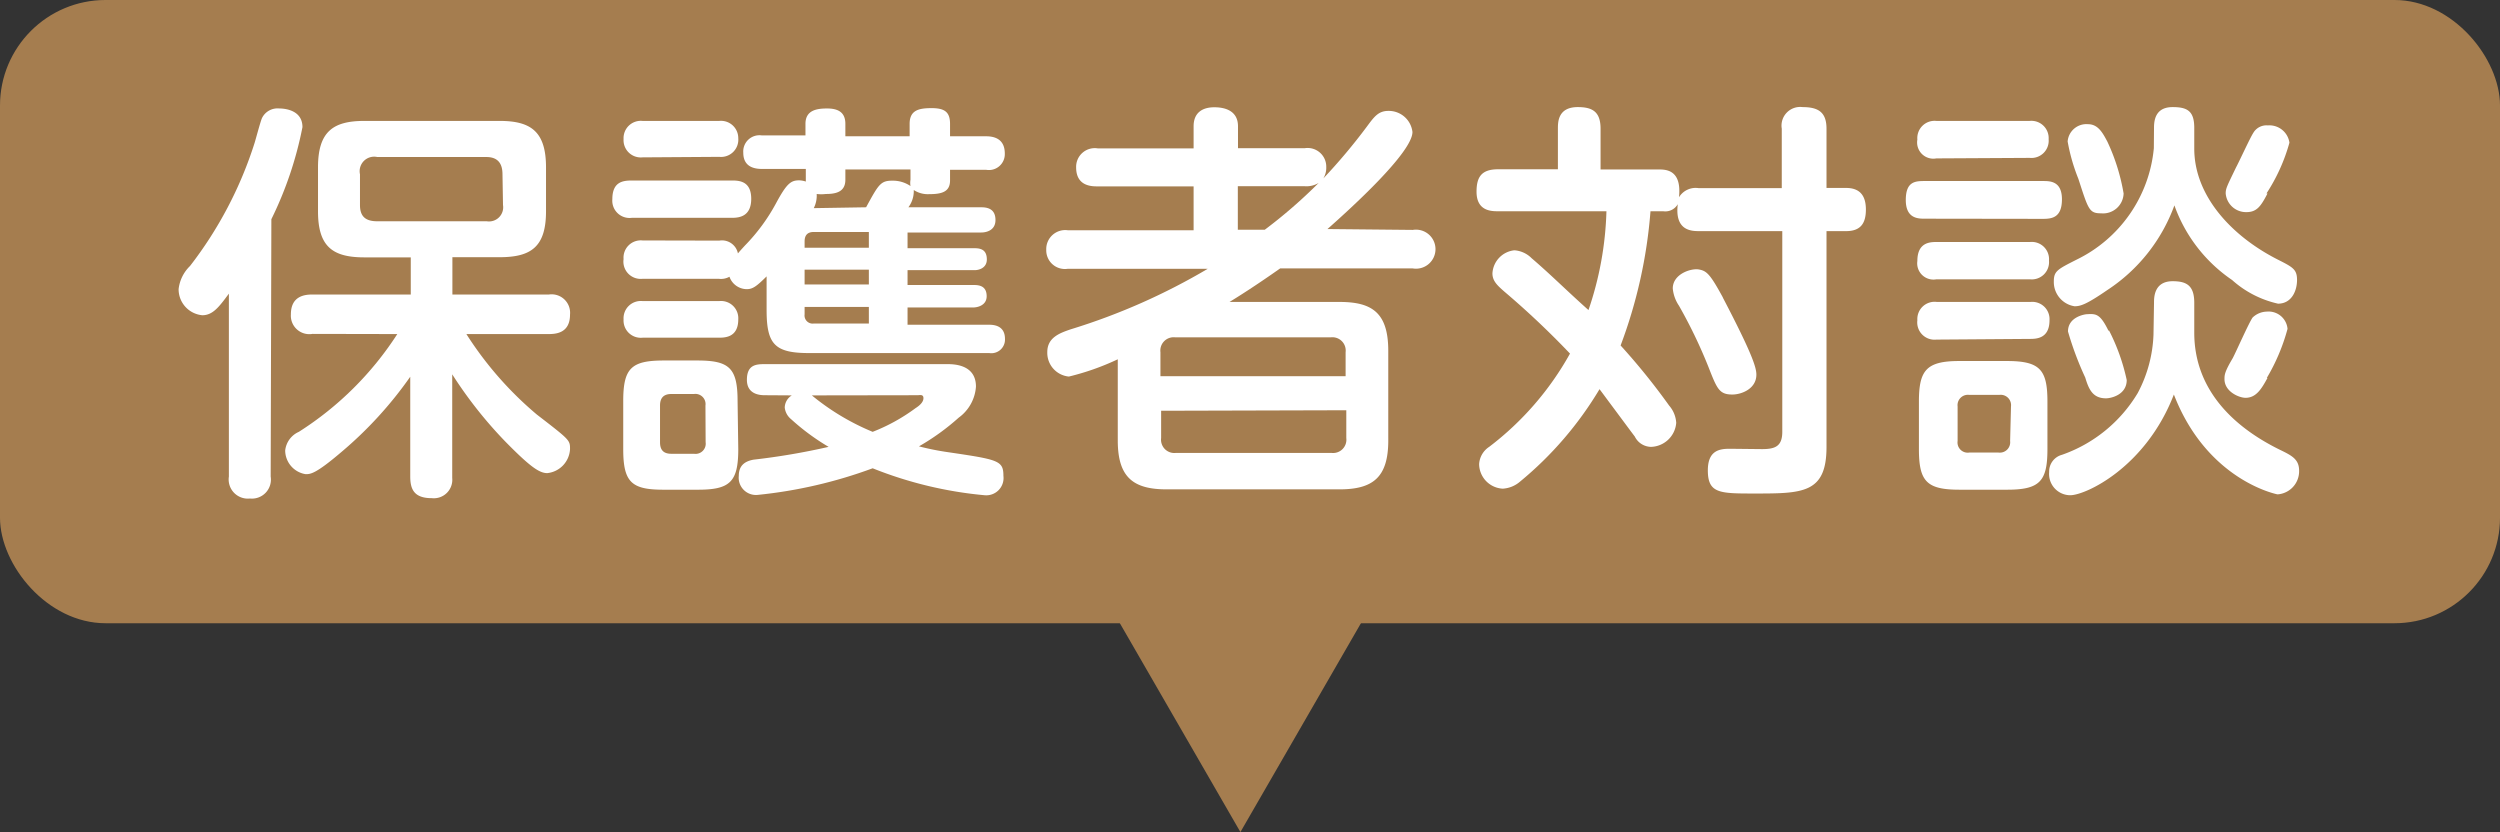
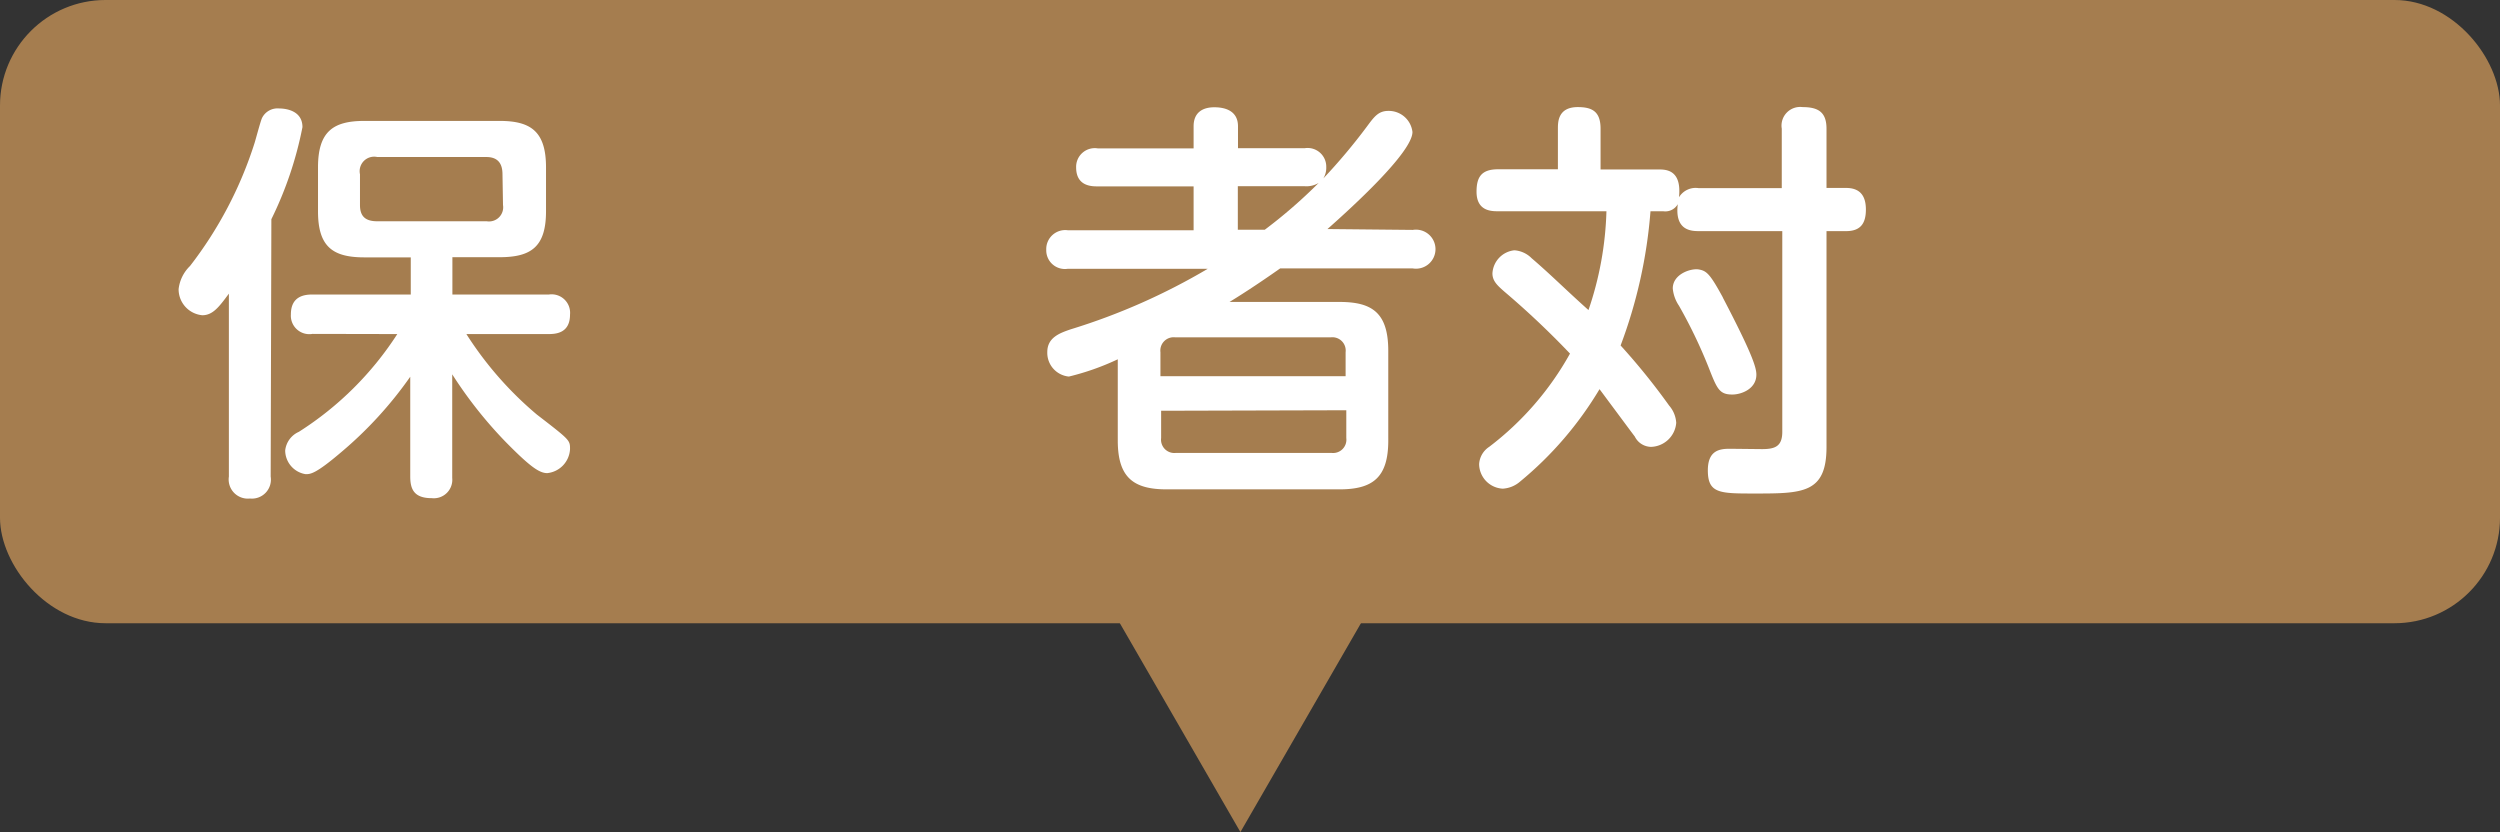
<svg xmlns="http://www.w3.org/2000/svg" viewBox="0 0 144.73 48.17">
  <rect x="0" y="0" width="144.73" height="48.17" fill="#333333" stroke="none" />
  <defs>
    <style>.cls-1{fill:#a57d4f;}.cls-2{fill:#fff;}</style>
  </defs>
  <title>アセット 4</title>
  <g id="レイヤー_2" data-name="レイヤー 2">
    <g id="レイヤー_1-2" data-name="レイヤー 1">
      <rect class="cls-1" width="144.73" height="36.08" rx="6.11" ry="6.11" />
      <polygon class="cls-1" points="85.92 23.72 71.81 48.17 57.69 23.71 85.92 23.72" />
      <path class="cls-2" d="M15.67,27.59a1.1,1.1,0,0,1-1.2,1.27,1.11,1.11,0,0,1-1.22-1.27V17c-.58.79-.94,1.25-1.54,1.25a1.51,1.51,0,0,1-1.37-1.51A2.21,2.21,0,0,1,11,15.4a23,23,0,0,0,3.74-7.13c.07-.22.34-1.25.43-1.44a1,1,0,0,1,1-.55c.12,0,1.34,0,1.34,1.08a21.25,21.25,0,0,1-1.8,5.33Zm2.42-8.26a1.07,1.07,0,0,1-1.25-1.13c0-1.08.82-1.15,1.25-1.15h5.69V14.9H21.1c-1.82,0-2.69-.6-2.69-2.66V9.69C18.41,7.6,19.3,7,21.1,7h7.82c1.8,0,2.69.6,2.69,2.69v2.54c0,2.06-.86,2.66-2.69,2.66H26.19v2.16h5.59A1.07,1.07,0,0,1,33,18.21c0,1.08-.82,1.13-1.25,1.13H27A20.39,20.39,0,0,0,31.08,24C33,25.48,33,25.48,33,26a1.47,1.47,0,0,1-1.32,1.39c-.46,0-1-.38-2.38-1.78a24.7,24.7,0,0,1-3.12-3.94v6A1.07,1.07,0,0,1,25,28.84c-1,0-1.25-.48-1.25-1.25V21.81a22.77,22.77,0,0,1-4,4.37c-1.49,1.27-1.78,1.27-2.06,1.27a1.4,1.4,0,0,1-1.18-1.37A1.34,1.34,0,0,1,17.3,25,18.71,18.71,0,0,0,23,19.34Zm11-9.24c0-.65-.29-1-.94-1H21.84a.84.84,0,0,0-1,1v1.78c0,.65.31.94,1,.94h6.34a.82.82,0,0,0,.94-.94Z" />
-       <path class="cls-2" d="M36.58,12.61a1,1,0,0,1-1.13-1.08c0-1,.6-1.08,1.13-1.08h5.81c.46,0,1.1.07,1.1,1.06s-.65,1.1-1.1,1.1Zm5.06,1.32a.94.94,0,0,1,1.08.74c.1-.12.19-.22.41-.46a10.83,10.83,0,0,0,1.8-2.45c.62-1.15.86-1.32,1.34-1.32a1.35,1.35,0,0,1,.38.07l0-.17V9.78H44.11c-.48,0-1.08-.14-1.08-.94a.94.94,0,0,1,1.08-1h2.52V7.17c0-.79.65-.89,1.25-.89s1.06.19,1.06.89v.72h3.72V7.17c0-.79.53-.91,1.27-.91S55,6.47,55,7.17v.72h2.09c.53,0,1.08.19,1.08,1a.92.92,0,0,1-1.08.94H55v.62c0,.67-.5.79-1.22.79A1.47,1.47,0,0,1,52.9,11a1.58,1.58,0,0,1-.31,1h4.22c.43,0,.82.14.82.74s-.53.72-.82.72H52.54v.91h3.89c.41,0,.7.14.7.65s-.48.62-.7.62H52.54v.86H56.4c.38,0,.72.12.72.65s-.53.65-.77.65H52.54v1h4.73c.46,0,.91.17.91.82a.79.79,0,0,1-.91.82H46.85c-2,0-2.47-.5-2.47-2.5V16c-.6.6-.82.74-1.15.74a1.07,1.07,0,0,1-1-.72,1,1,0,0,1-.62.12H37.2A1,1,0,0,1,36.1,15a1,1,0,0,1,1.1-1.08ZM37.2,9.11a1,1,0,0,1-1.1-1.06A1,1,0,0,1,37.2,7h4.44A1,1,0,0,1,42.74,8a1,1,0,0,1-1.1,1.08Zm0,10.44a1,1,0,0,1-1.1-1.06,1,1,0,0,1,1.1-1.06h4.44a1,1,0,0,1,1.1,1.06c0,1.06-.79,1.06-1.15,1.06ZM42.74,26c0,1.9-.48,2.35-2.33,2.35h-2c-1.85,0-2.33-.43-2.33-2.35V23.22c0-1.9.46-2.35,2.35-2.35h1.94c1.85,0,2.33.43,2.33,2.35Zm-1.9-2.52a.59.59,0,0,0-.67-.67H38.86c-.55,0-.65.36-.65.67V25.6c0,.38.14.67.65.67h1.32a.59.59,0,0,0,.67-.67Zm3.46-.6c-.22,0-1.06,0-1.06-.89s.55-.91,1.06-.91H54.82c.36,0,1.68,0,1.68,1.3a2.42,2.42,0,0,1-1,1.8,13.36,13.36,0,0,1-2.3,1.66,15.06,15.06,0,0,0,1.7.34c2.9.43,3.19.48,3.19,1.37A1,1,0,0,1,57,28.67a23.05,23.05,0,0,1-6.48-1.56,27,27,0,0,1-6.65,1.54,1,1,0,0,1-1.1-1.1c0-.55.29-.84.86-.94a39.61,39.61,0,0,0,4.34-.74,13.11,13.11,0,0,1-2.18-1.61,1,1,0,0,1-.36-.67.85.85,0,0,1,.41-.7Zm6-8.54v-.91H47.11c-.41,0-.53.24-.53.55v.36Zm0,1.27H46.58v.86h3.72Zm0,2.16H46.58v.43a.47.47,0,0,0,.53.53h3.19ZM47,22.89A13.84,13.84,0,0,0,50.52,25,10.69,10.69,0,0,0,53,23.63c.22-.14.46-.34.46-.58s-.22-.17-.34-.17ZM50.14,12c.72-1.32.84-1.54,1.51-1.54a1.82,1.82,0,0,1,1.06.31,1.07,1.07,0,0,1,0-.36v-.6H48.94v.6c0,.72-.58.82-1.13.82a2.15,2.15,0,0,1-.53,0,1.6,1.6,0,0,1-.17.82Z" />
      <path class="cls-2" d="M81.79,13.31a1.13,1.13,0,1,1,0,2.23H74.11c-1.42,1-2.42,1.63-2.93,1.94h6.36c1.87,0,2.83.6,2.83,2.83V25.5c0,2.14-.89,2.83-2.83,2.83h-10c-1.94,0-2.83-.7-2.83-2.83V20.8a14.77,14.77,0,0,1-2.83,1,1.38,1.38,0,0,1-1.25-1.42c0-.84.72-1.1,1.37-1.32a36.71,36.71,0,0,0,7.92-3.5H61.82a1.08,1.08,0,0,1-1.25-1.1,1.1,1.1,0,0,1,1.25-1.13H69.1V10.79H63.55c-.34,0-1.25,0-1.25-1.1a1.08,1.08,0,0,1,1.25-1.1H69.1V7.31c0-.82.55-1.1,1.2-1.1s1.37.22,1.37,1.1V8.58h3.86a1.08,1.08,0,0,1,1.25,1.08,1.2,1.2,0,0,1-.17.67,33.53,33.53,0,0,0,2.52-3c.43-.58.67-.91,1.25-.91a1.38,1.38,0,0,1,1.39,1.22c0,1.18-3.53,4.39-4.92,5.62ZM77.9,21.78V20.39a.77.77,0,0,0-.86-.86h-9a.77.77,0,0,0-.86.86v1.39Zm-10.68,2v1.58a.77.77,0,0,0,.86.86h9a.77.77,0,0,0,.86-.86V23.75Zm4.44-13v2.52h1.56a29,29,0,0,0,3.12-2.71,1.37,1.37,0,0,1-.82.19Z" />
      <path class="cls-2" d="M103.15,10.89V7.45a1.08,1.08,0,0,1,1.2-1.25c.91,0,1.39.29,1.39,1.25v3.43h1.13c.77,0,1.15.41,1.15,1.25s-.34,1.25-1.15,1.25h-1.13v12.5c0,2.69-1.39,2.69-4.18,2.69-2,0-2.69,0-2.69-1.34,0-1.15.67-1.25,1.27-1.25L102,26c.74,0,1.18-.14,1.18-1V13.38h-4.8c-.43,0-1.44,0-1.25-1.56a.83.83,0,0,1-.84.41h-.74A28.2,28.2,0,0,1,93.82,20a38.32,38.32,0,0,1,2.81,3.48,1.67,1.67,0,0,1,.41,1,1.51,1.51,0,0,1-1.46,1.39,1.07,1.07,0,0,1-.94-.6c-.17-.22-.84-1.13-1.49-2-.34-.46-.46-.62-.55-.74A20.59,20.59,0,0,1,88,27.88a1.68,1.68,0,0,1-1,.41,1.44,1.44,0,0,1-1.37-1.42,1.28,1.28,0,0,1,.58-1,17.38,17.38,0,0,0,4.68-5.4,49.24,49.24,0,0,0-3.79-3.58c-.41-.36-.7-.62-.7-1.06a1.42,1.42,0,0,1,1.27-1.34,1.56,1.56,0,0,1,1,.46c1.1.94,2,1.85,3.29,3A19.26,19.26,0,0,0,93,12.23H86.73c-.38,0-1.25,0-1.25-1.13,0-.86.29-1.3,1.25-1.3h3.46V7.45c0-.38,0-1.25,1.15-1.25.84,0,1.32.26,1.32,1.25V9.81H96c.43,0,1.37,0,1.2,1.61a1.13,1.13,0,0,1,1.13-.53Zm-3.41,6.34c1.73,3.31,1.94,4.06,1.94,4.46,0,.82-.86,1.15-1.39,1.15-.77,0-.89-.34-1.39-1.61a28.63,28.63,0,0,0-1.7-3.53,2.13,2.13,0,0,1-.36-1c0-.84,1.06-1.18,1.51-1.1S99,15.86,99.74,17.22Z" />
-       <path class="cls-2" d="M111.43,12.66c-.38,0-1.1,0-1.1-1.08s.55-1.1,1.1-1.1h6.84c.41,0,1.1,0,1.1,1.06s-.58,1.13-1.1,1.13Zm.67,7A1,1,0,0,1,111,18.54a1,1,0,0,1,1.13-1.06h5.42a1,1,0,0,1,1.1,1.06c0,1.08-.79,1.08-1.15,1.08Zm0-10.49A.94.94,0,0,1,111,8.08,1,1,0,0,1,112.1,7h5.4a1,1,0,0,1,1.1,1.06,1,1,0,0,1-1.1,1.08Zm0,7a.94.94,0,0,1-1.1-1.06c0-1.06.7-1.1,1.1-1.1h5.42a1,1,0,0,1,1.1,1.08,1,1,0,0,1-1.1,1.08ZM118.53,26c0,1.85-.43,2.35-2.33,2.35h-2.76c-1.9,0-2.35-.48-2.35-2.35V23.25c0-1.82.43-2.35,2.35-2.35h2.74c1.92,0,2.35.5,2.35,2.35Zm-2.11-2.47a.6.6,0,0,0-.67-.67H114a.6.6,0,0,0-.67.67v2a.59.59,0,0,0,.67.67h1.7a.6.6,0,0,0,.67-.67Zm8.28-6c0-.31,0-1.25,1.08-1.25.82,0,1.25.26,1.25,1.25v1.73c0,3.22,2.16,5.4,4.94,6.77.7.34,1.13.55,1.13,1.22a1.34,1.34,0,0,1-1.25,1.37s-4.06-.77-6-5.78c-1.63,4.22-5.11,5.83-6,5.83a1.23,1.23,0,0,1-1.22-1.34,1,1,0,0,1,.74-1,8.3,8.3,0,0,0,4.39-3.58,7.78,7.78,0,0,0,.91-3.38Zm0-10.15c0-.65.24-1.18,1.08-1.18s1.25.22,1.25,1.2v1.2c0,2.74,2.16,5.06,4.8,6.41.91.46,1.15.58,1.15,1.2s-.31,1.37-1.1,1.37a5.91,5.91,0,0,1-2.66-1.37,8.8,8.8,0,0,1-3.34-4.32A9.9,9.9,0,0,1,122,16.79c-1.22.84-1.56.94-1.9.94a1.42,1.42,0,0,1-1.2-1.44c0-.6.22-.7,1.3-1.25a8,8,0,0,0,4.49-6.46ZM122,8.2a11.59,11.59,0,0,1,.94,3,1.19,1.19,0,0,1-1.3,1.15c-.7,0-.74-.22-1.32-2a10.86,10.86,0,0,1-.62-2.16,1.09,1.09,0,0,1,1.18-1C121.46,7.19,121.73,7.69,122,8.2Zm.1,10.94A11.58,11.58,0,0,1,123.12,22c0,.86-.91,1.06-1.2,1.06-.77,0-1-.53-1.2-1.2a18.38,18.38,0,0,1-1-2.67c0-.86,1-1,1.1-1C121.34,18.16,121.58,18.16,122.06,19.14Zm9.17,2.74c-.34.62-.65,1.15-1.27,1.15-.38,0-1.22-.36-1.22-1.08,0-.24,0-.41.48-1.22.19-.36.94-2.06,1.15-2.35a1.23,1.23,0,0,1,.82-.34,1.1,1.1,0,0,1,1.2,1A11.35,11.35,0,0,1,131.23,21.88Zm0-10.68c-.38.74-.62,1.08-1.22,1.08a1.18,1.18,0,0,1-1.2-1.08c0-.29.07-.41.6-1.51.17-.31.82-1.73,1-2a.88.88,0,0,1,.84-.43,1.17,1.17,0,0,1,1.25,1A10.5,10.5,0,0,1,131.21,11.2Z" />
    </g>
  </g>
</svg>